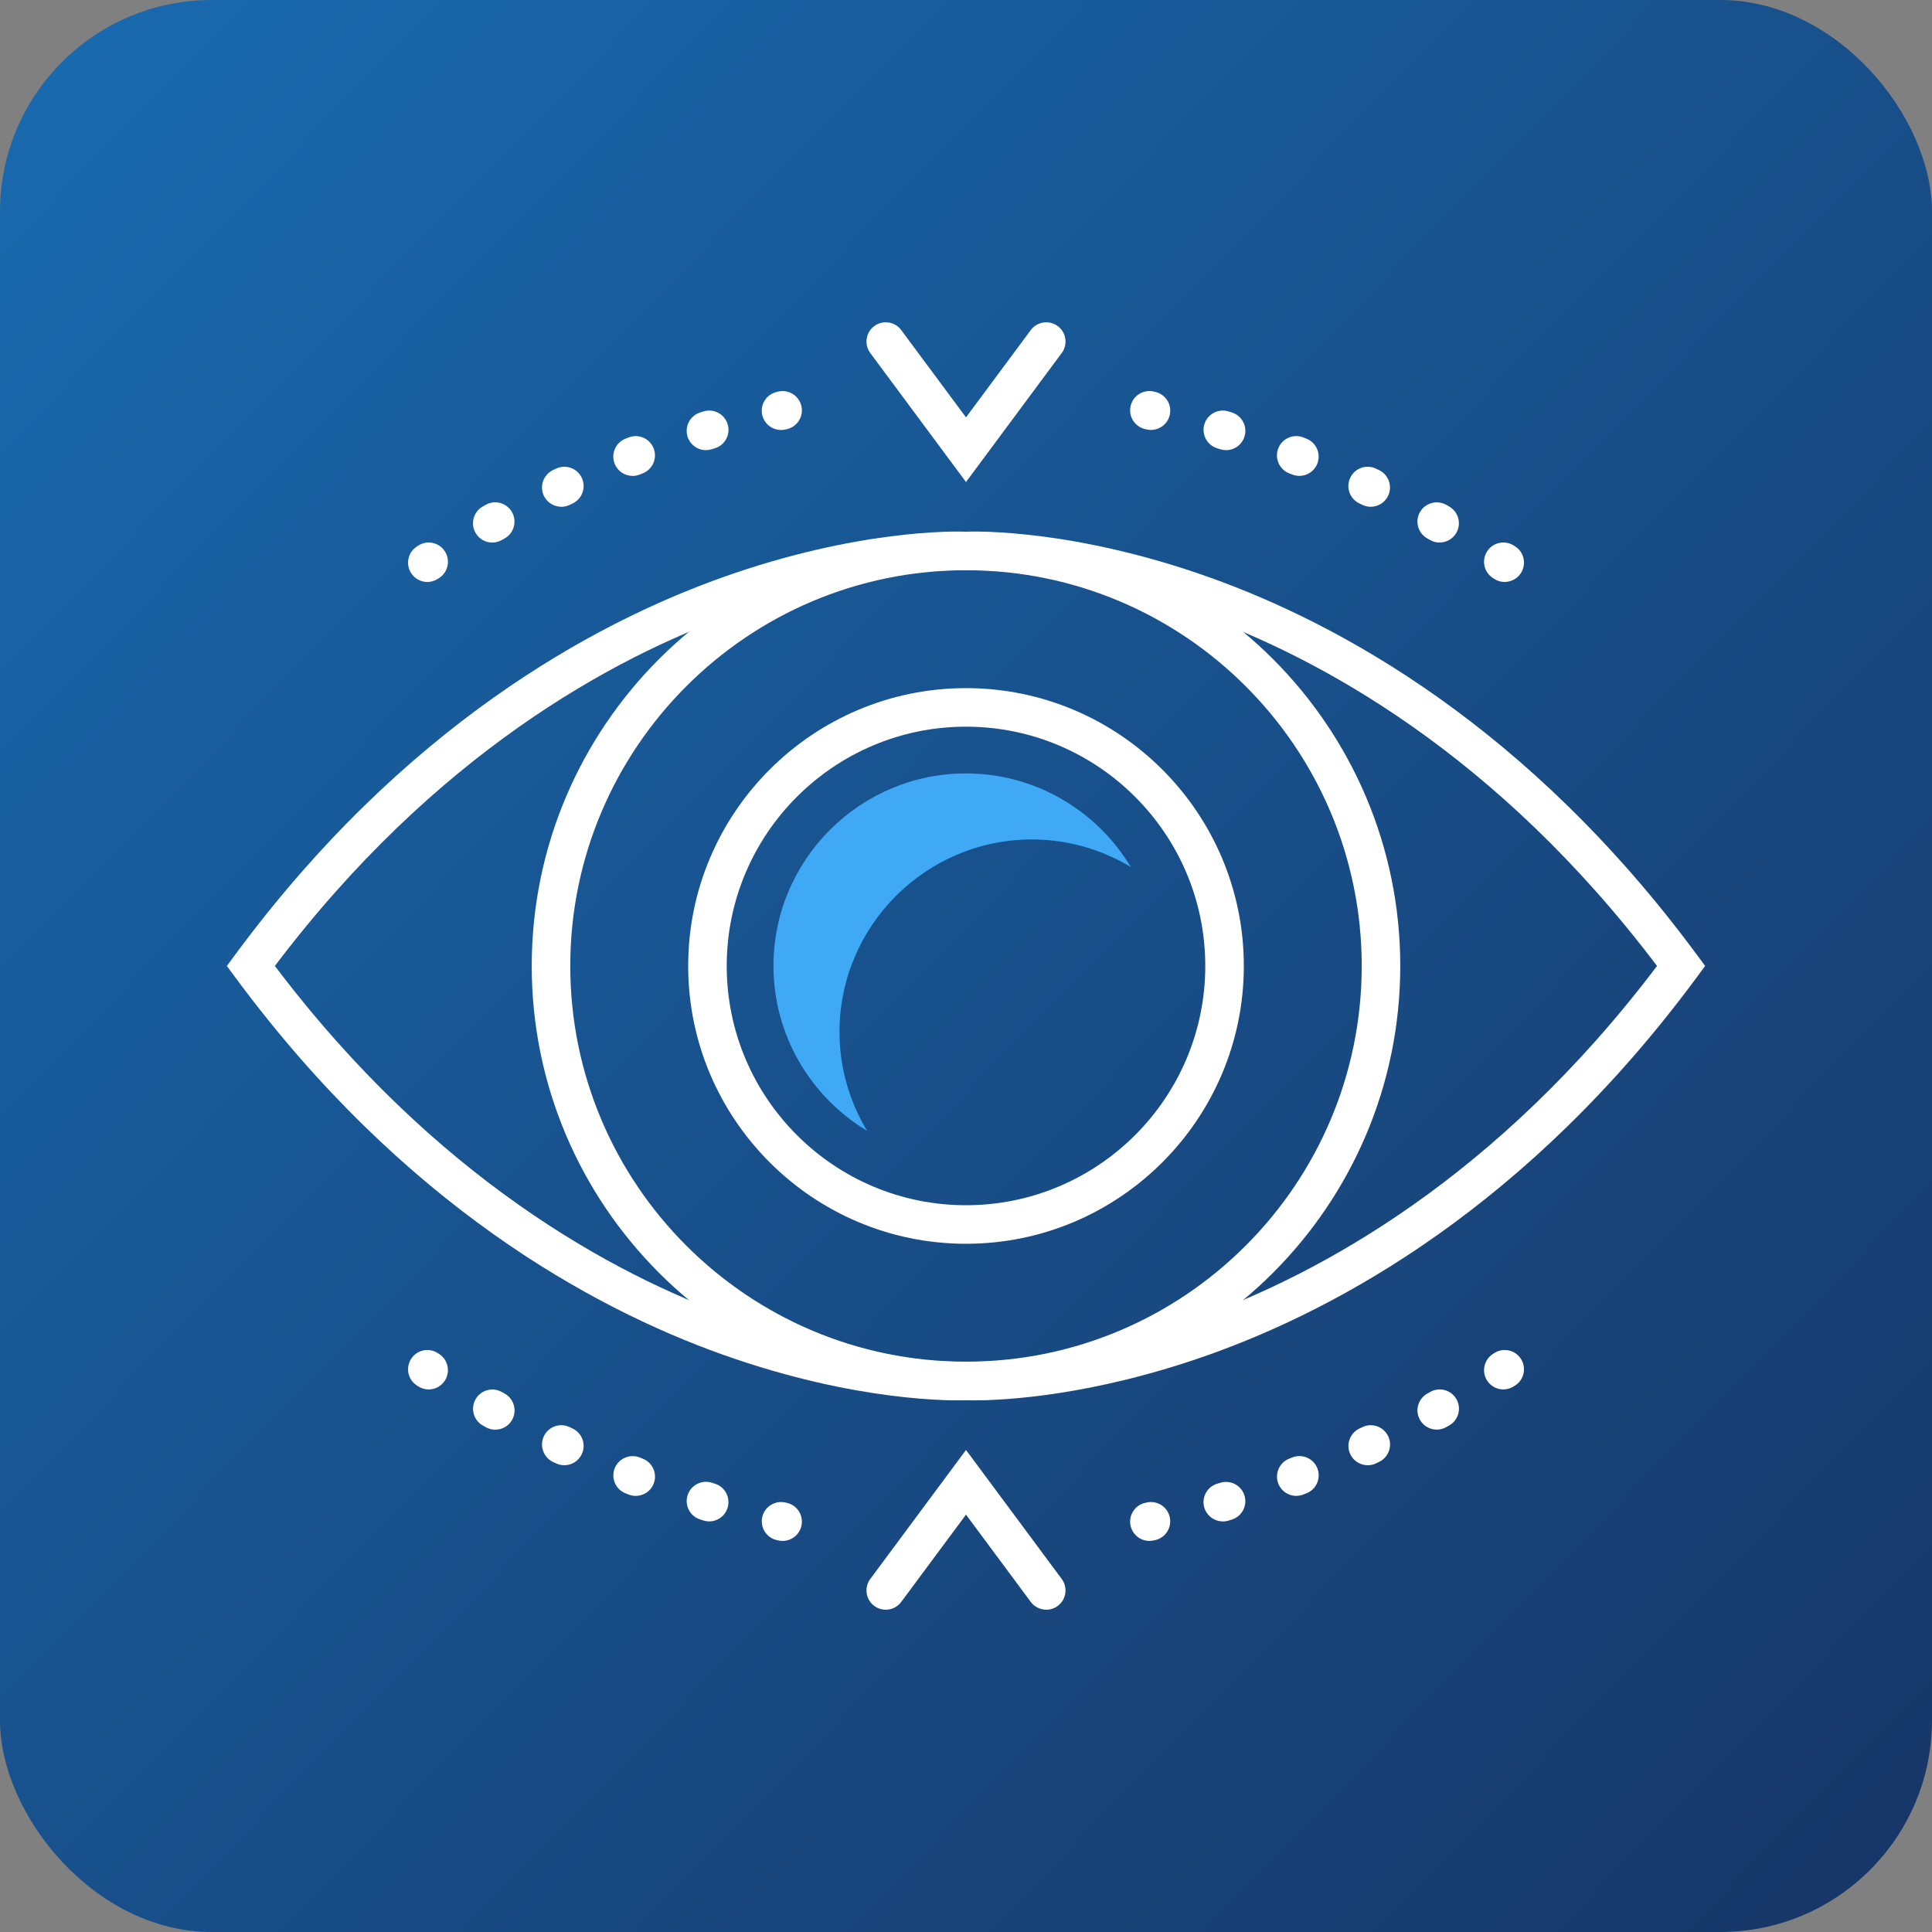
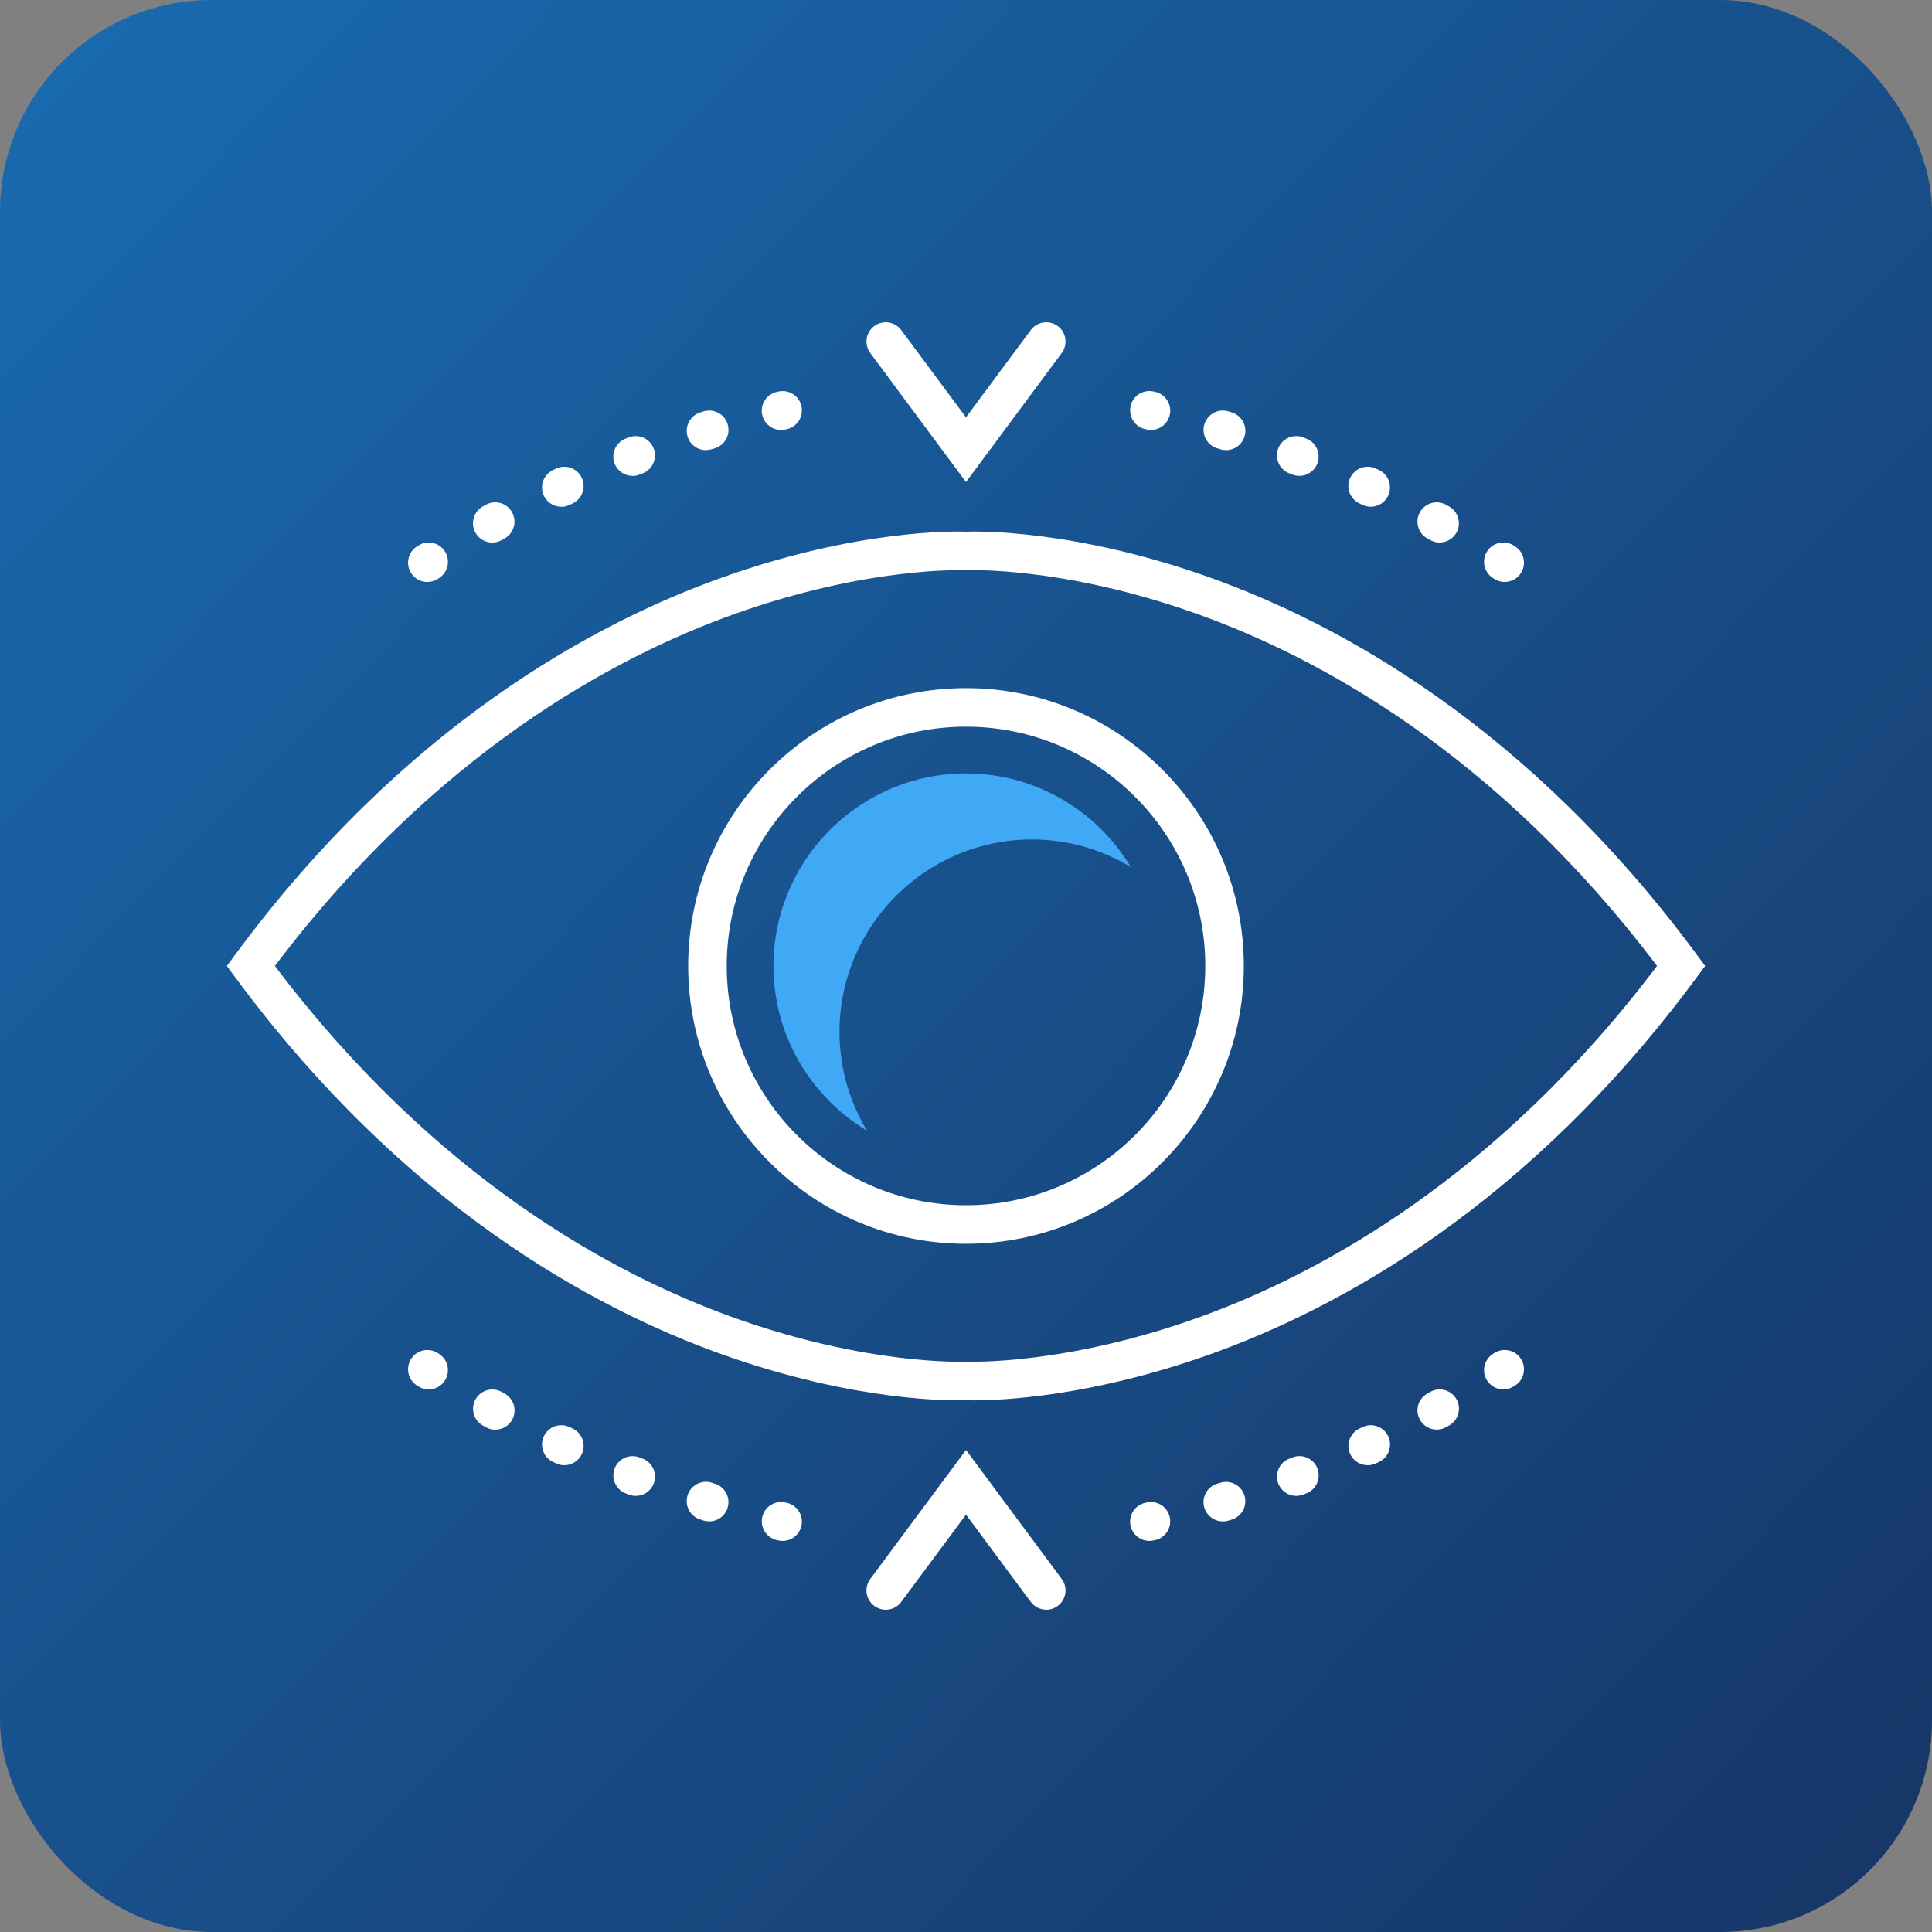
<svg xmlns="http://www.w3.org/2000/svg" id="Layer_2" viewBox="0 0 400 400">
  <rect x="0" y="0" width="400" height="400" fill="#808080" stroke="none" />
  <defs>
    <style>      .cls-1 {        fill: #fff;      }      .cls-2 {        fill: #3fa9f5;      }      .cls-3 {        fill: url(#linear-gradient);      }    </style>
    <linearGradient id="linear-gradient" x1="10.47" y1="15.26" x2="389.53" y2="384.74" gradientUnits="userSpaceOnUse">
      <stop offset="0" stop-color="#1969ae" />
      <stop offset="1" stop-color="#173768" />
    </linearGradient>
  </defs>
  <g id="Layer_1-2" data-name="Layer_1">
    <g>
      <rect class="cls-3" width="400" height="400" rx="43.83" ry="43.83" />
      <g>
-         <path class="cls-1" d="M200,289.9c-49.58,0-89.91-40.33-89.91-89.91s40.33-89.91,89.91-89.91,89.91,40.33,89.91,89.91-40.33,89.91-89.91,89.91ZM200,118.06c-45.17,0-81.93,36.75-81.93,81.93s36.75,81.93,81.93,81.93,81.93-36.75,81.93-81.93-36.75-81.93-81.93-81.93Z" />
        <path class="cls-1" d="M200,257.51c-31.72,0-57.52-25.8-57.52-57.52s25.8-57.52,57.52-57.52,57.52,25.8,57.52,57.52-25.8,57.52-57.52,57.52ZM200,150.45c-27.32,0-49.54,22.22-49.54,49.54s22.22,49.54,49.54,49.54,49.54-22.22,49.54-49.54-22.22-49.54-49.54-49.54Z" />
        <path class="cls-2" d="M179.53,234.13c-3.61-5.99-5.72-12.98-5.72-20.47,0-21.98,17.88-39.86,39.86-39.86,7.49,0,14.48,2.12,20.47,5.72-6.98-11.59-19.65-19.39-34.14-19.39-21.98,0-39.86,17.88-39.86,39.86,0,14.49,7.8,27.16,19.39,34.14Z" />
        <path class="cls-1" d="M201.68,289.93c-.83,0-1.39-.02-1.68-.03-2.32.09-22.5.5-50.48-9.48-26.72-9.53-65.91-30.81-100.8-78.06l-1.75-2.37,1.75-2.37c34.89-47.25,74.07-68.53,100.8-78.06,27.98-9.98,48.16-9.57,50.48-9.48,2.31-.09,22.5-.5,50.48,9.48,26.72,9.53,65.9,30.81,100.8,78.06l1.75,2.37-1.75,2.37c-34.89,47.25-74.07,68.53-100.8,78.06-24.49,8.73-43.01,9.51-48.8,9.51ZM200,281.91h.19c.19.02,20.27.81,47.99-9.15,25.12-9.03,61.78-28.97,94.89-72.77-33.24-43.97-70.06-63.92-95.29-72.91-27.65-9.86-47.4-9.03-47.6-9.02h-.19s-.19,0-.19,0c-.38-.02-20.39-.76-48,9.16-25.12,9.03-61.78,28.97-94.89,72.77,33.11,43.8,69.77,63.75,94.89,72.77,27.73,9.96,47.8,9.17,48,9.16h.19Z" />
        <g>
          <path class="cls-1" d="M88.48,120.49c-1.31,0-2.58-.64-3.35-1.82-1.2-1.85-.68-4.32,1.17-5.52l.28-.18c1.85-1.2,4.32-.68,5.52,1.17,1.2,1.85.68,4.32-1.17,5.52l-.28.18c-.67.44-1.43.65-2.17.65Z" />
          <path class="cls-1" d="M101.92,112.33c-1.4,0-2.75-.73-3.48-2.04-1.08-1.92-.4-4.35,1.52-5.43l.62-.35c1.92-1.08,4.36-.39,5.43,1.54s.39,4.36-1.54,5.43l-.6.34c-.62.35-1.29.51-1.95.51ZM116.21,104.92c-1.49,0-2.93-.84-3.61-2.28-.94-1.99-.09-4.37,1.9-5.32l.63-.3c1.99-.94,4.37-.09,5.32,1.9.94,1.99.09,4.37-1.9,5.32l-.63.3c-.55.26-1.13.39-1.71.39ZM130.97,98.53c-1.6,0-3.1-.96-3.72-2.54-.8-2.05.21-4.37,2.26-5.17l.65-.25c2.05-.81,4.37.21,5.17,2.26.8,2.05-.21,4.37-2.26,5.17l-.66.26c-.48.19-.97.28-1.45.28ZM146.16,93.2c-1.7,0-3.28-1.1-3.81-2.81-.65-2.1.52-4.34,2.63-5l.69-.21c2.11-.64,4.34.54,4.98,2.65.65,2.11-.54,4.34-2.65,4.98l-.65.2c-.39.12-.79.18-1.19.18Z" />
          <path class="cls-1" d="M161.7,89.02c-1.83,0-3.48-1.26-3.89-3.12-.48-2.15.88-4.28,3.03-4.76l.3-.07c2.15-.49,4.29.85,4.78,3,.49,2.15-.85,4.29-3,4.78l-.35.08c-.29.06-.58.1-.87.1Z" />
        </g>
        <g>
          <path class="cls-1" d="M238.3,89.02c-.29,0-.58-.03-.87-.1l-.35-.08c-2.15-.49-3.49-2.63-3-4.78s2.64-3.49,4.78-3l.3.07c2.15.48,3.51,2.61,3.03,4.76-.41,1.86-2.06,3.12-3.89,3.12Z" />
          <path class="cls-1" d="M298.07,112.33c-.66,0-1.33-.16-1.95-.51l-.61-.34c-1.92-1.08-2.61-3.51-1.54-5.43,1.08-1.92,3.51-2.61,5.43-1.54l.61.34c1.92,1.08,2.61,3.51,1.53,5.43-.73,1.31-2.09,2.04-3.49,2.04ZM283.79,104.92c-.57,0-1.15-.12-1.71-.39l-.63-.3c-1.99-.94-2.85-3.32-1.9-5.31.94-1.99,3.32-2.85,5.31-1.9l.64.3c1.99.94,2.84,3.32,1.9,5.32-.68,1.44-2.12,2.28-3.61,2.28ZM269.02,98.53c-.48,0-.98-.09-1.46-.28l-.64-.25c-2.05-.8-3.07-3.11-2.27-5.17.8-2.05,3.11-3.07,5.17-2.27l.66.26c2.05.8,3.06,3.12,2.26,5.17-.62,1.57-2.12,2.54-3.72,2.54ZM253.84,93.2c-.39,0-.79-.06-1.18-.18l-.66-.21c-2.11-.65-3.29-2.88-2.64-4.99.65-2.11,2.88-3.29,4.99-2.64l.67.21c2.11.65,3.29,2.88,2.64,4.99-.53,1.72-2.11,2.82-3.81,2.82Z" />
          <path class="cls-1" d="M311.52,120.49c-.75,0-1.5-.21-2.17-.65l-.29-.19c-1.84-1.21-2.36-3.68-1.15-5.53,1.21-1.84,3.68-2.36,5.53-1.15l.27.17c1.85,1.2,2.37,3.67,1.17,5.52-.77,1.18-2.04,1.82-3.35,1.82Z" />
        </g>
        <path class="cls-1" d="M200,99.8l-19.82-26.71c-1.31-1.77-.94-4.27.83-5.58s4.27-.94,5.58.83l13.41,18.07,13.41-18.07c1.31-1.77,3.81-2.14,5.58-.83s2.14,3.81.83,5.58l-19.82,26.71Z" />
        <g>
          <path class="cls-1" d="M162.03,319.03c-.3,0-.59-.03-.89-.1l-.32-.07c-2.15-.49-3.49-2.63-3-4.78s2.63-3.49,4.78-3l.32.07c2.15.49,3.49,2.63,3,4.78-.42,1.85-2.07,3.1-3.89,3.1Z" />
          <path class="cls-1" d="M146.83,314.99c-.39,0-.78-.06-1.17-.18l-.67-.21c-2.11-.65-3.29-2.88-2.64-4.99.65-2.11,2.89-3.29,4.99-2.64l.66.21c2.11.65,3.29,2.88,2.64,4.99-.53,1.72-2.11,2.82-3.81,2.82ZM131.63,309.71c-.48,0-.97-.09-1.45-.27l-.66-.26c-2.05-.8-3.06-3.12-2.26-5.17.8-2.05,3.12-3.06,5.17-2.26l.64.25c2.05.8,3.07,3.11,2.27,5.17-.61,1.58-2.12,2.54-3.72,2.54ZM116.84,303.36c-.57,0-1.15-.12-1.7-.38l-.64-.3c-1.99-.94-2.84-3.32-1.9-5.32s3.32-2.84,5.32-1.9l.63.3c1.99.94,2.85,3.32,1.9,5.31-.68,1.44-2.12,2.29-3.61,2.29ZM102.53,296c-.66,0-1.33-.16-1.94-.51l-.61-.34c-1.92-1.08-2.61-3.51-1.53-5.43,1.08-1.92,3.51-2.61,5.43-1.53l.61.34c1.92,1.08,2.61,3.51,1.54,5.43-.73,1.31-2.09,2.04-3.49,2.04Z" />
          <path class="cls-1" d="M88.75,287.67c-.75,0-1.51-.21-2.19-.66l-.26-.17c-1.85-1.2-2.37-3.67-1.17-5.52,1.2-1.85,3.67-2.37,5.52-1.17l.29.19c1.84,1.21,2.35,3.69,1.14,5.53-.77,1.17-2.04,1.8-3.34,1.8Z" />
        </g>
        <g>
          <path class="cls-1" d="M311.25,287.67c-1.29,0-2.56-.63-3.33-1.79-1.22-1.84-.71-4.31,1.13-5.53l.31-.2c1.85-1.2,4.32-.68,5.52,1.17,1.2,1.85.68,4.32-1.17,5.52l-.25.16c-.68.45-1.44.66-2.2.66Z" />
          <path class="cls-1" d="M253.17,314.99c-1.71,0-3.29-1.11-3.82-2.82-.65-2.11.54-4.34,2.65-4.98l.65-.2c2.1-.65,4.34.52,5,2.63s-.52,4.34-2.63,5l-.69.21c-.39.12-.78.18-1.17.18ZM268.38,309.71c-1.59,0-3.1-.96-3.72-2.54-.8-2.05.21-4.37,2.26-5.17l.66-.26c2.05-.8,4.37.21,5.17,2.26.8,2.05-.21,4.37-2.26,5.17l-.65.25c-.48.19-.97.28-1.46.28ZM283.17,303.36c-1.49,0-2.93-.84-3.61-2.28-.94-1.99-.09-4.37,1.9-5.32l.63-.3c1.99-.95,4.37-.09,5.32,1.9s.09,4.37-1.9,5.32l-.63.3c-.55.26-1.13.38-1.71.38ZM297.47,295.99c-1.4,0-2.76-.74-3.49-2.04-1.08-1.92-.39-4.36,1.54-5.43l.6-.34c1.92-1.08,4.36-.4,5.43,1.52,1.08,1.92.4,4.35-1.52,5.43l-.62.35c-.62.34-1.28.51-1.94.51Z" />
          <path class="cls-1" d="M237.97,319.03c-1.82,0-3.46-1.25-3.89-3.1-.49-2.15.85-4.29,3-4.78l.32-.07c2.15-.49,4.29.85,4.78,3,.49,2.15-.85,4.29-3,4.78l-.32.07c-.3.07-.6.1-.89.1Z" />
        </g>
        <path class="cls-1" d="M216.62,333.27c-1.22,0-2.43-.56-3.21-1.61l-13.41-18.07-13.41,18.07c-1.31,1.77-3.81,2.14-5.58.83-1.77-1.31-2.14-3.81-.83-5.58l19.82-26.71,19.82,26.71c1.31,1.77.94,4.27-.83,5.58-.72.53-1.55.79-2.38.79Z" />
      </g>
    </g>
  </g>
</svg>